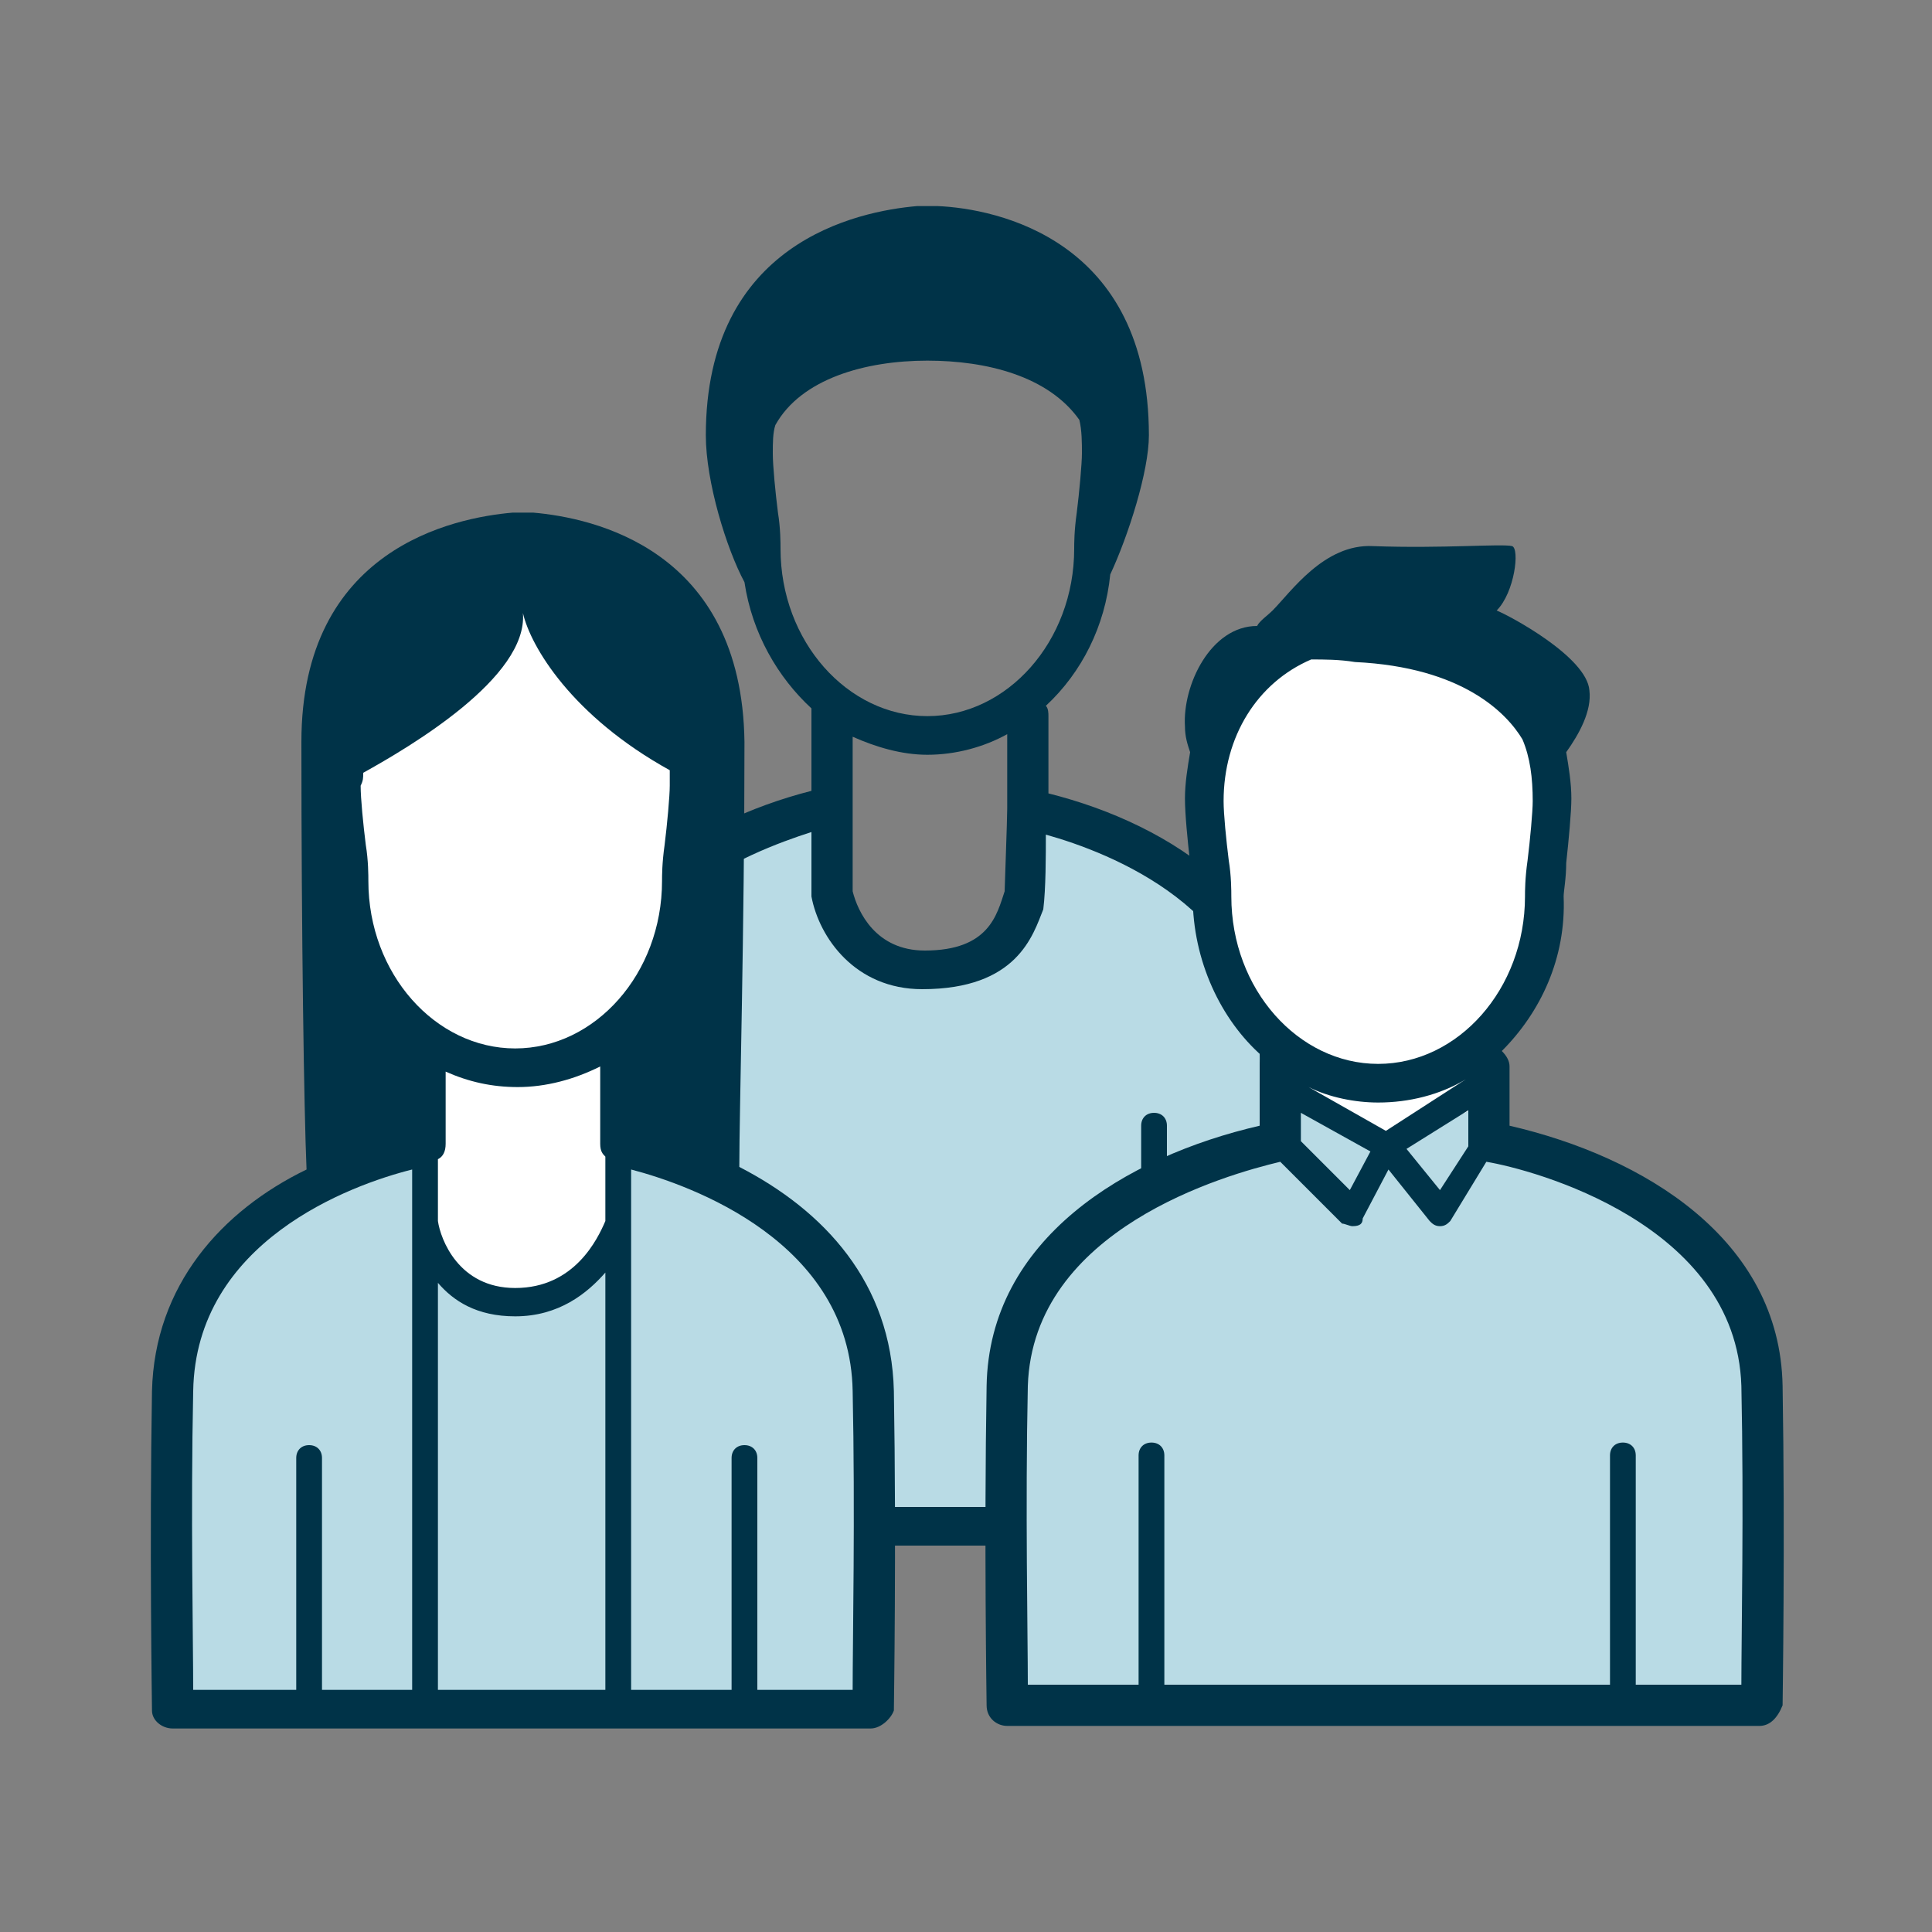
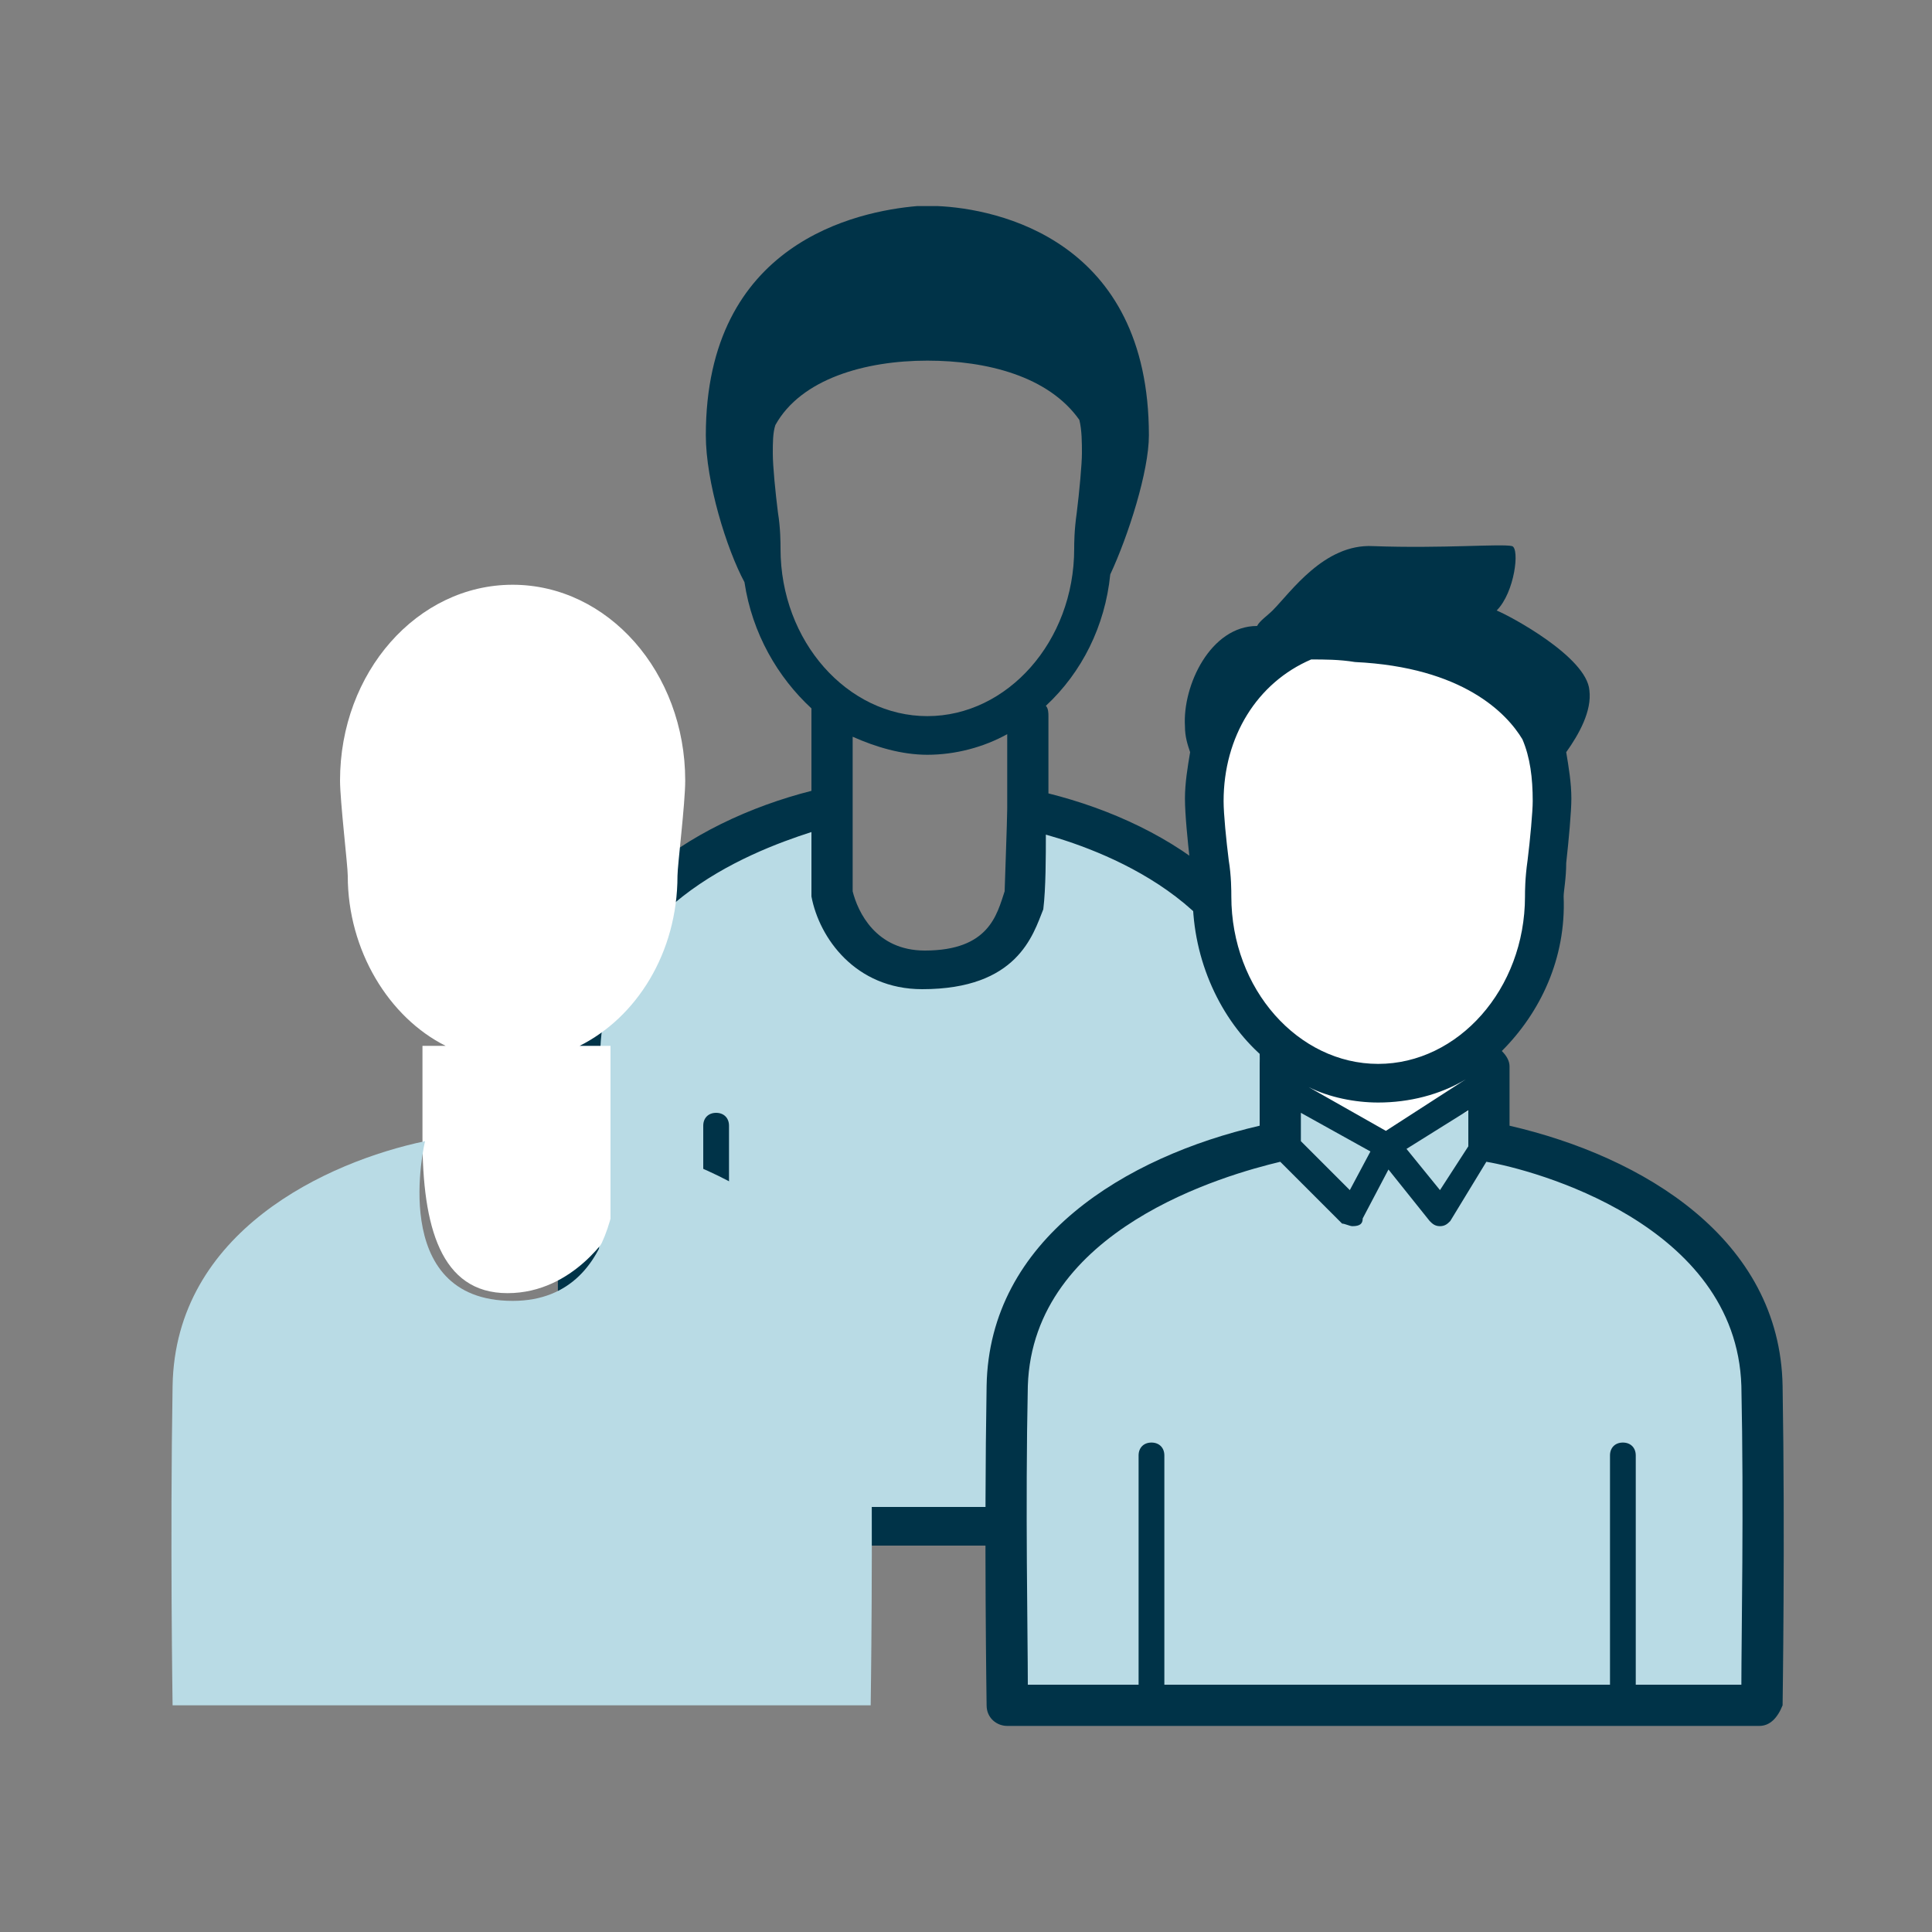
<svg xmlns="http://www.w3.org/2000/svg" version="1.1" id="Layer_1" x="0px" y="0px" viewBox="0 0 75 75" style="enable-background:new 0 0 75 75;" xml:space="preserve">
  <rect x="0" y="0" width="75" height="75" fill="#808080" stroke="none" />
  <g>
    <g>
      <g>
        <path style="fill:#B9DBE5;" d="M32.4,31.3c-3.8,0.8-9.7,3.5-9.8,9.5c-0.1,6,0,18.4,0,18.4h27.1c0,0,0.1-12.4,0-18.4         s-6.1-8.7-9.8-9.5c0,0,0.5,6.2-4.1,6.2C30.8,37.6,32.4,31.3,32.4,31.3z" />
      </g>
      <g>
        <g>
          <path style="fill:#003348;" d="M27.8,53.9c-0.3,0-0.5-0.2-0.5-0.5v-9.7c0-0.3,0.2-0.5,0.5-0.5s0.5,0.2,0.5,0.5v9.7           C28.3,53.6,28.1,53.9,27.8,53.9z" />
        </g>
        <g>
-           <path style="fill:#003348;" d="M44.8,53.9c-0.3,0-0.5-0.2-0.5-0.5v-9.7c0-0.3,0.2-0.5,0.5-0.5s0.5,0.2,0.5,0.5v9.7           C45.2,53.6,45,53.9,44.8,53.9z" />
-         </g>
+           </g>
      </g>
    </g>
  </g>
  <path style="fill:#003348;" d="M50.5,40.9c-0.1-5.7-5-8.9-9.8-10.1v-3c0-0.1,0-0.3-0.1-0.4c1.4-1.3,2.3-3.1,2.5-5.1   c0.7-1.5,1.5-4,1.5-5.4c0-7.6-5.9-8.8-8.2-8.9c0,0-0.4,0-0.7,0c-0.1,0-0.1,0-0.1,0c-2.3,0.2-8.2,1.4-8.2,8.9c0,1.8,0.8,4.4,1.5,5.7   c0.3,2,1.3,3.7,2.6,4.9c0,0.1,0,0.1,0,0.2v3c-4.7,1.2-9.7,4.4-9.8,10.1c-0.1,5.9,0,18.3,0,18.4c0,0.5,0.4,0.8,0.8,0.8h27.1   c0.5,0,0.8-0.3,0.9-0.8C50.5,59.2,50.6,46.8,50.5,40.9z M30.3,21.3c0-0.2,0-0.8-0.1-1.4c-0.1-0.8-0.2-1.8-0.2-2.3   c0-0.4,0-0.8,0.1-1.1c1-1.8,3.5-2.5,5.9-2.5c2.3,0,4.7,0.6,5.9,2.3c0.1,0.4,0.1,0.9,0.1,1.3s-0.1,1.5-0.2,2.3   c-0.1,0.7-0.1,1.2-0.1,1.4c0,3.6-2.6,6.5-5.7,6.5S30.3,24.9,30.3,21.3z M33.1,31.4L33.1,31.4v-2.8C34,29,35,29.3,36,29.3   c1.1,0,2.2-0.3,3.1-0.8v2.9c0,0.4-0.1,3.1-0.1,3.2c-0.3,0.9-0.6,2.3-3.1,2.3c-1.9,0-2.6-1.5-2.8-2.3L33.1,31.4L33.1,31.4z    M48.9,58.5H23.3c0-2.8-0.1-12.6,0-17.6c0.1-5.6,5.7-7.8,8.2-8.6v2.5c0.3,1.6,1.7,3.6,4.3,3.6c3.7,0,4.3-2.1,4.7-3.1   c0.1-0.8,0.1-2.1,0.1-2.9c2.5,0.7,8.2,2.9,8.3,8.5C49,45.9,48.9,55.7,48.9,58.5z" />
  <g>
    <path style="fill:#FFFFFF;" d="M50.1,45v-3.6H51c-2.2-1.1-3.8-3.7-3.8-6.6c0-0.4-0.3-2.9-0.3-3.7c0-4.2,3-7.6,6.7-7.6     s6.7,3.4,6.7,7.6c0,0.9-0.3,3.3-0.3,3.7c0,3-1.6,5.5-3.8,6.6h1.2V45v3.4c0,0-1.4,2.4-4,2.4C50.9,50.8,50.1,48.4,50.1,45z" />
  </g>
  <g>
-     <path d="M60.9,26.8" />
-   </g>
+     </g>
  <g>
    <path style="fill:#B9DBE5;" d="M49.7,42.2l4.2,2.4l3.8-1.8l0.6,1.8c0,0,10.1,0.5,10.1,13.8l-0.1,8H39.1V54c0,0,1.4-8.9,10-8.9     L49.7,42.2z" />
  </g>
  <g>
    <path style="fill:none;" d="M68.3,53.8c-0.1-6-6.6-8.7-10.6-9.5v-1.6v-1.3h-1.3c2.4-1.1,4.1-3.7,4.1-6.6c0-0.4,0.3-2.9,0.3-3.7     c0-4.2-3.2-6.8-7.3-6.8s-7.3,2.6-7.3,6.8c0,0.9,0.3,3.3,0.3,3.7c0,3,1.7,5.5,4.1,6.6h-1v0.8l-0.2,0.5l0.2,1.6     c-4,0.8-10.5,3.5-10.6,9.5c-0.1,6,0,12.4,0,12.4h29.2C68.3,66.2,68.4,59.8,68.3,53.8z" />
  </g>
  <path style="fill:#003348;" d="M69.2,53.8c-0.1-5.7-5.4-8.9-10.6-10.1v-2.3c0-0.2-0.1-0.4-0.3-0.6c1.5-1.5,2.5-3.6,2.4-6   c0-0.2,0.1-0.7,0.1-1.3c0.1-0.9,0.2-2,0.2-2.5c0-0.6-0.1-1.2-0.2-1.8c0.5-0.7,1-1.6,0.9-2.4c-0.1-1.3-3.1-2.9-3.6-3.1   c0.7-0.7,0.9-2.4,0.6-2.5c-0.4-0.1-2.7,0.1-5.4,0c-1.9-0.1-3.2,1.8-3.9,2.5c-0.2,0.2-0.5,0.4-0.6,0.6c-1.8,0-2.9,2.3-2.8,3.9   c0,0.4,0.1,0.7,0.2,1C46.1,29.8,46,30.4,46,31s0.1,1.6,0.2,2.5c0.1,0.6,0.1,1.1,0.1,1.3c0,2.5,1.1,4.8,2.7,6.2   c-0.1,0.1-0.1,0.2-0.1,0.4v2.3c-5.2,1.2-10.5,4.4-10.6,10.1c-0.1,5.9,0,12.3,0,12.4c0,0.5,0.4,0.8,0.8,0.8h29.2   c0.4,0,0.7-0.3,0.9-0.8C69.2,66.1,69.3,59.7,69.2,53.8z M50.5,44.3v-1.1l2.7,1.5l-0.8,1.5L50.5,44.3L50.5,44.3z M50.8,42.2   c0.8,0.4,1.8,0.6,2.7,0.6c1.2,0,2.4-0.3,3.4-0.9l-3.1,2L50.8,42.2z M57,43.1v1.2c0,0.1,0,0.1,0,0.2l-1.1,1.7l-1.3-1.6L57,43.1z    M47.8,34.8c0-0.2,0-0.8-0.1-1.4c-0.1-0.8-0.2-1.8-0.2-2.3c0-2.5,1.3-4.6,3.4-5.5c0.5,0,1.1,0,1.7,0.1c4.2,0.2,5.9,2,6.5,3   c0.3,0.7,0.4,1.5,0.4,2.4c0,0.4-0.1,1.5-0.2,2.3c-0.1,0.7-0.1,1.2-0.1,1.4c0,3.6-2.6,6.5-5.7,6.5S47.8,38.4,47.8,34.8z M67.6,65.4   h-4.1v-8.9c0-0.3-0.2-0.5-0.5-0.5s-0.5,0.2-0.5,0.5v8.9H45.2v-8.9c0-0.3-0.2-0.5-0.5-0.5s-0.5,0.2-0.5,0.5v8.9h-4.3   c0-1.9-0.1-6.9,0-11.6c0.2-6.1,7.7-8.2,9.8-8.7l2.4,2.4c0.1,0,0.3,0.1,0.4,0.1c0.3,0,0.4-0.1,0.4-0.3l1-1.9l1.6,2   c0.1,0.1,0.2,0.2,0.4,0.2s0.3-0.1,0.4-0.2l1.4-2.3c1.8,0.3,9.7,2.4,9.9,8.7C67.7,58.5,67.6,63.5,67.6,65.4z" />
  <g>
    <path style="fill:#FFFFFF;" d="M16.4,44.2v-3.6h0.9c-2.2-1.1-3.8-3.7-3.8-6.6c0-0.4-0.3-2.9-0.3-3.7c0-4.2,3-7.6,6.7-7.6     s6.7,3.4,6.7,7.6c0,0.9-0.3,3.3-0.3,3.7c0,3-1.6,5.5-3.8,6.6h1.2v3.6v3.6c0,0-1.4,2.4-4,2.4S16.4,47.6,16.4,44.2z" />
  </g>
  <g>
    <path style="fill:#B9DBE5;" d="M16.5,44.3c-3.8,0.8-9.7,3.5-9.8,9.5c-0.1,6,0,12.4,0,12.4h27.1c0,0,0.1-6.4,0-12.4     s-6.1-8.7-9.8-9.5c0,0,0.5,6.2-4.1,6.2C15,50.5,16.5,44.3,16.5,44.3z" />
  </g>
-   <path style="fill:#003348;" d="M34.7,54c-0.1-4.2-2.7-7-6-8.7c0-2.2,0.2-9.1,0.2-16.5c-0.1-7.5-5.9-8.7-8.2-8.9c0,0-0.4,0-0.7,0   c-0.1,0-0.1,0-0.1,0c-2.3,0.2-8.2,1.4-8.2,8.9s0.1,14.3,0.2,16.6C8.6,47,6,49.9,5.9,54c-0.1,5.9,0,12.3,0,12.4   c0,0.4,0.4,0.7,0.8,0.7h27.1c0.4,0,0.8-0.4,0.9-0.7C34.7,66.3,34.8,59.9,34.7,54z M14.1,30c1.8-1,6.4-3.7,6.2-6.2   c0.3,1.3,1.9,4,5.7,6.1c0,0.2,0,0.4,0,0.6c0,0.4-0.1,1.5-0.2,2.3c-0.1,0.7-0.1,1.2-0.1,1.4c0,3.6-2.6,6.5-5.7,6.5s-5.7-2.9-5.7-6.5   c0-0.2,0-0.8-0.1-1.4C14.1,32,14,31,14,30.5C14.1,30.3,14.1,30.2,14.1,30z M23.5,44.9v2.5l0,0C23.2,48.1,22.3,50,20,50   c-2.2,0-2.9-1.9-3-2.6V45c0.2-0.1,0.3-0.3,0.3-0.6v-2.8c0.9,0.4,1.8,0.6,2.8,0.6c1.1,0,2.2-0.3,3.2-0.8v3   C23.3,44.7,23.4,44.8,23.5,44.9z M17,49.8c0.6,0.7,1.5,1.3,3,1.3c1.7,0,2.8-0.9,3.5-1.7v16.2H17V49.8z M7.5,54   c0.1-5.8,6.1-8,8.5-8.6v20.2h-3.5v-9c0-0.3-0.2-0.5-0.5-0.5s-0.5,0.2-0.5,0.5v9h-4C7.5,63.7,7.4,58.7,7.5,54z M33.1,65.6h-3.7v-9   c0-0.3-0.2-0.5-0.5-0.5s-0.5,0.2-0.5,0.5v9h-3.9V45.4c2.3,0.6,8.5,2.8,8.6,8.6C33.2,58.7,33.1,63.7,33.1,65.6z" />
</svg>